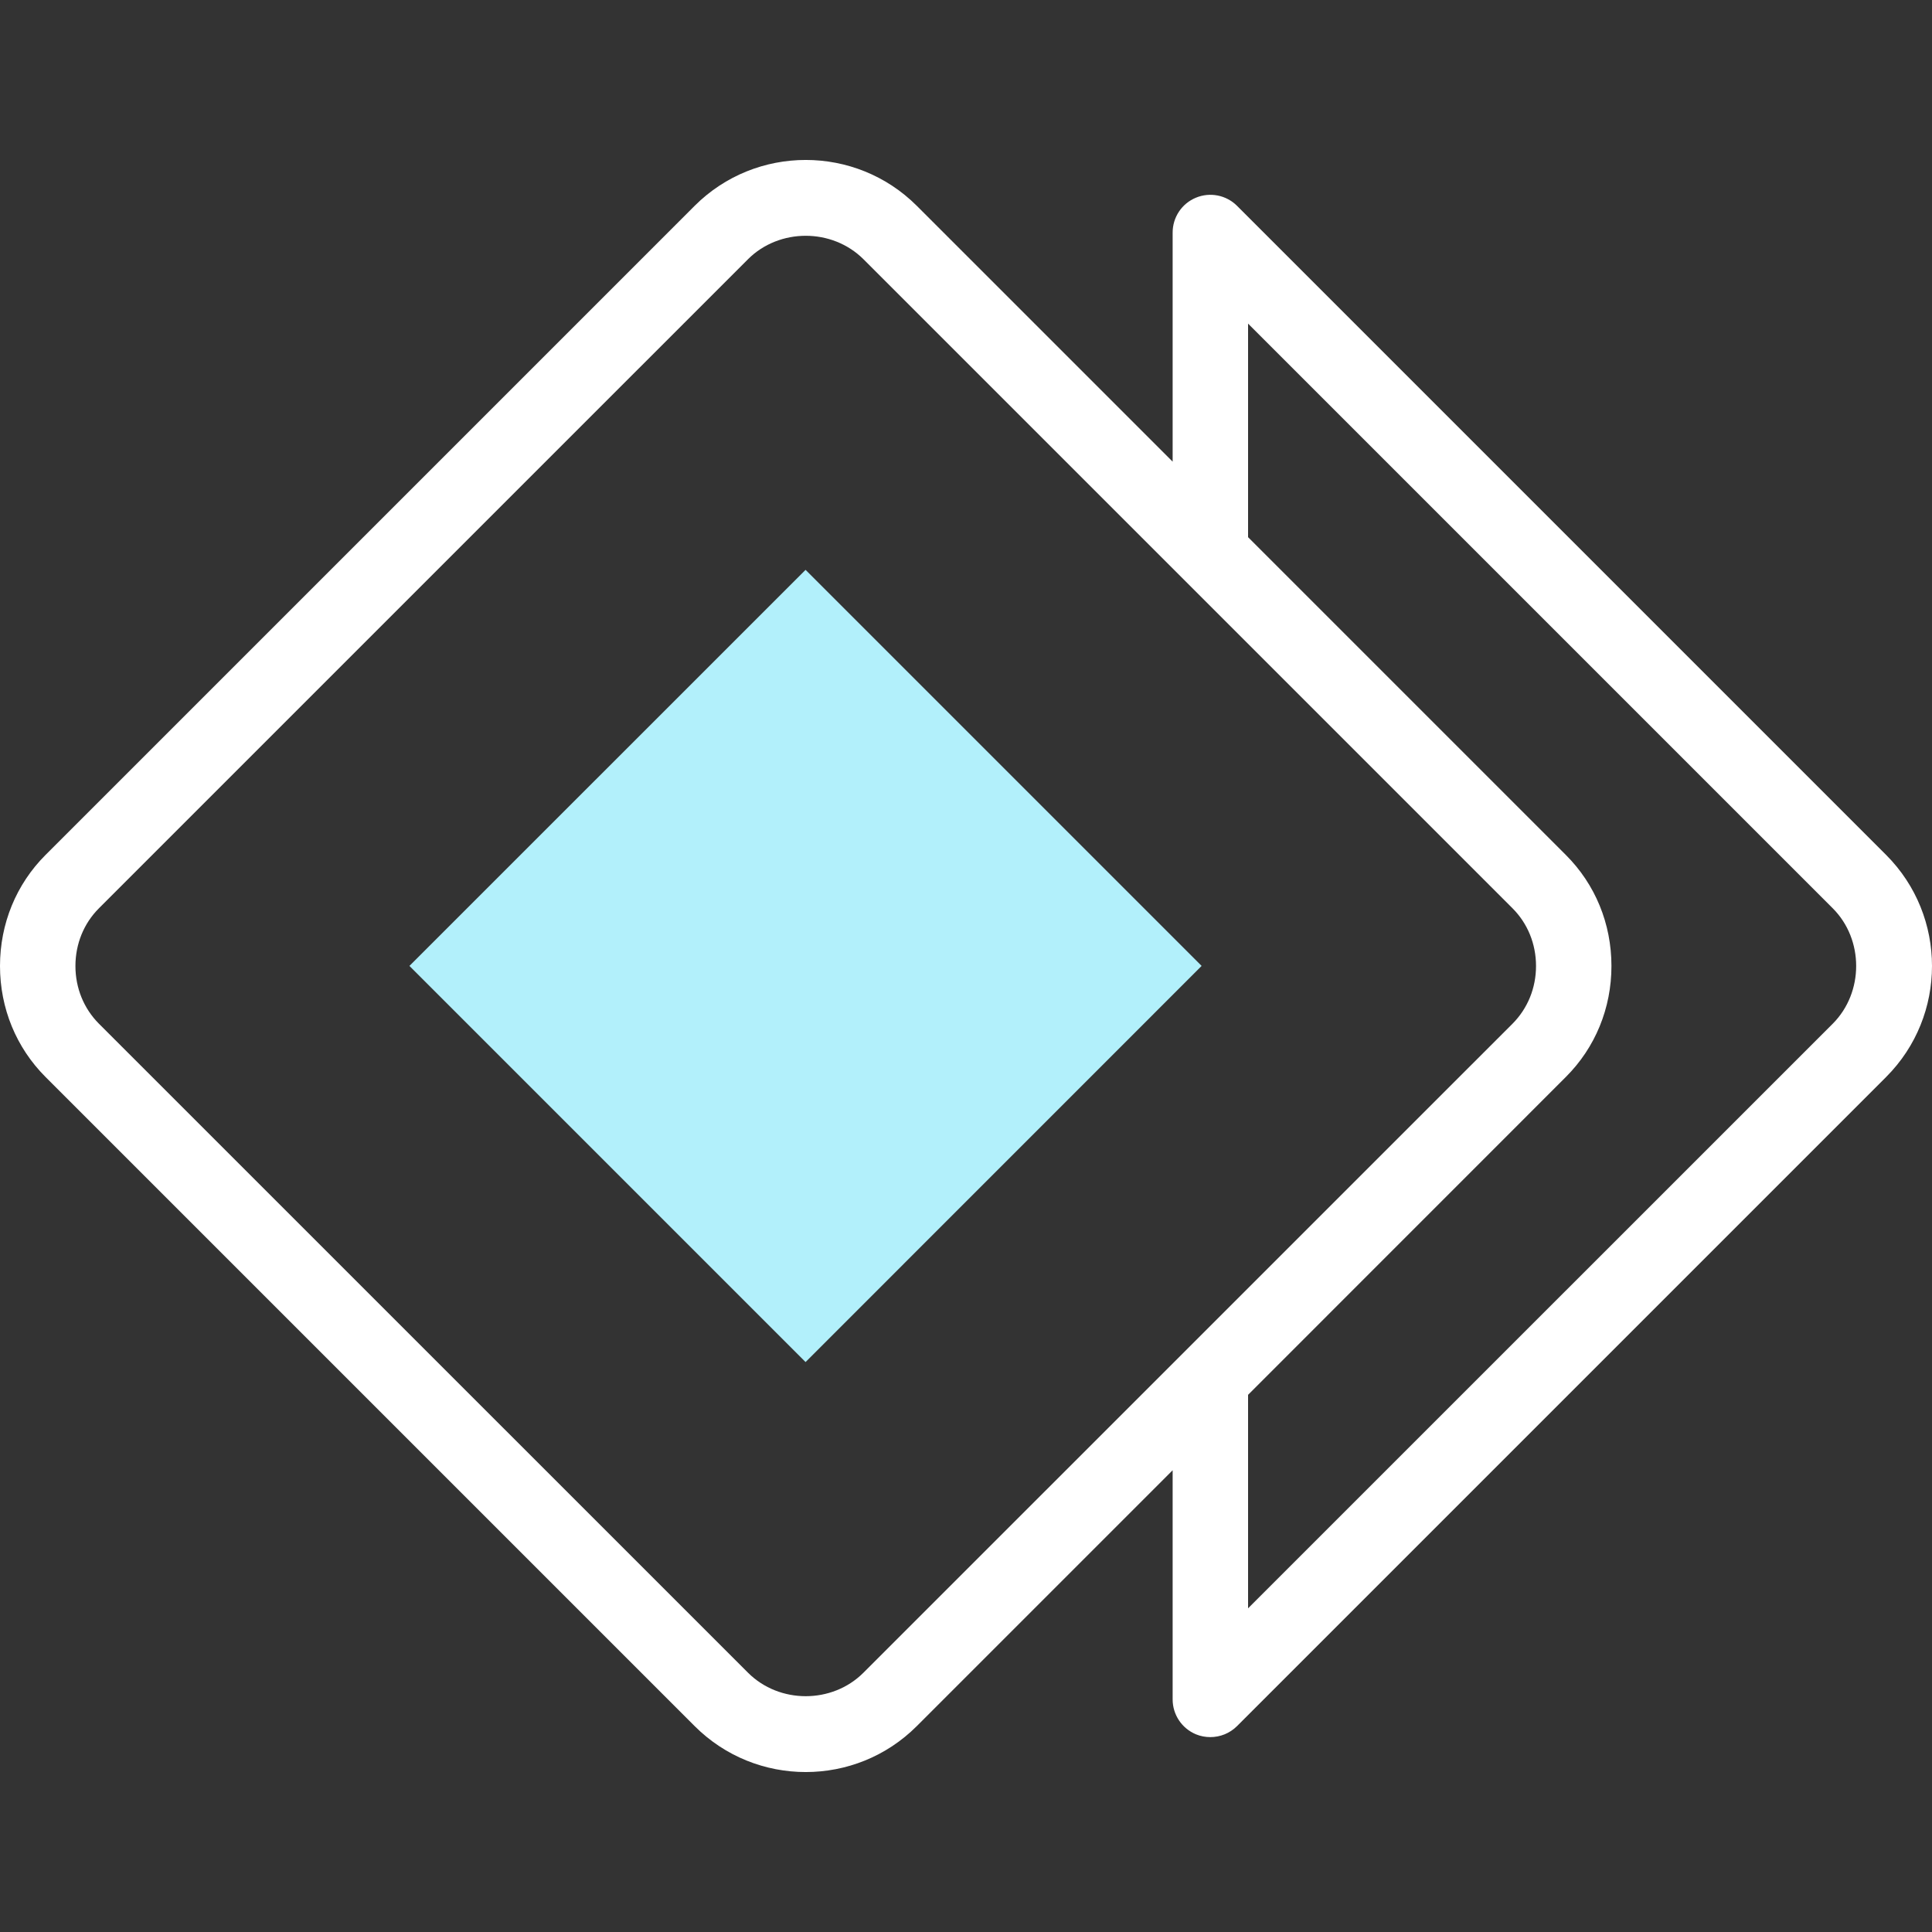
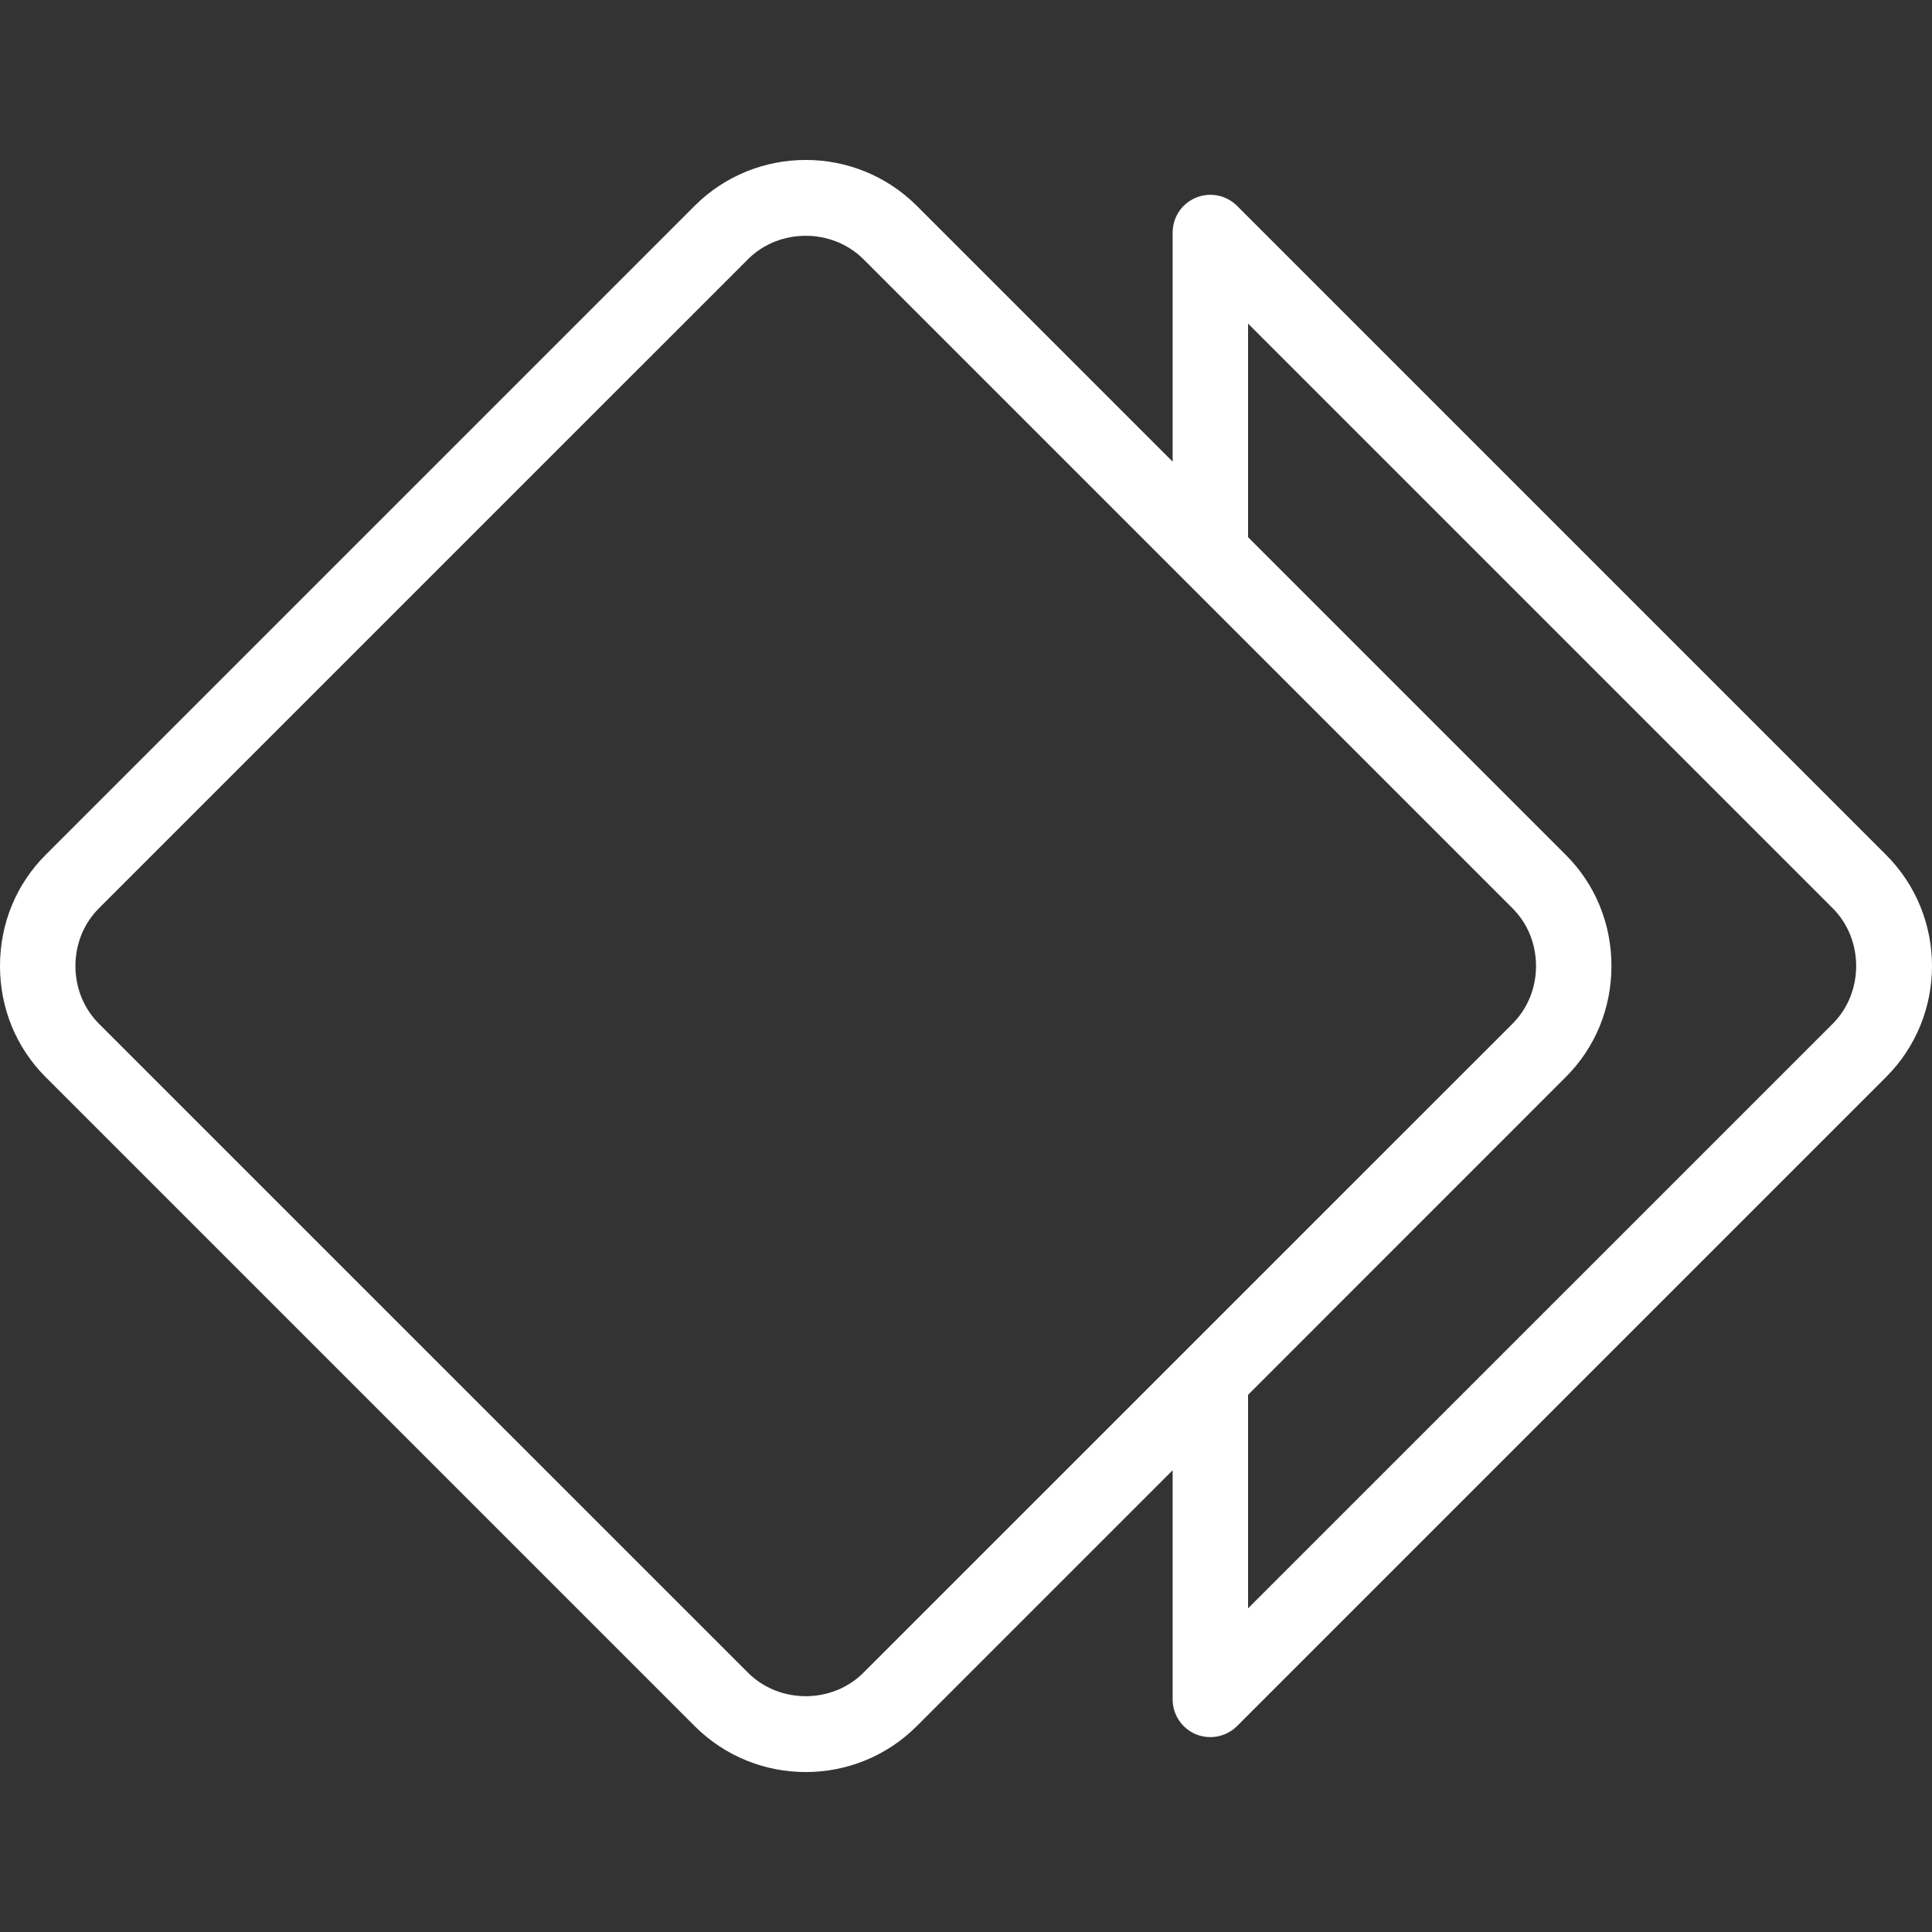
<svg xmlns="http://www.w3.org/2000/svg" width="24" height="24" viewBox="0 0 24 24" fill="none">
  <rect x="0" y="0" width="24" height="24" fill="#333333" stroke="none" />
  <g clip-path="url(#clip0_316_2204)">
    <path d="M23.43 10.62L15.367 2.557C15.233 2.423 15.031 2.383 14.856 2.456C14.681 2.528 14.567 2.699 14.567 2.889V5.735L11.389 2.557C10.628 1.797 9.39 1.797 8.629 2.557L0.566 10.62C0.201 10.985 0 11.475 0 12C0 12.524 0.201 13.014 0.566 13.379L8.629 21.442C9.01 21.823 9.509 22.013 10.009 22.013C10.509 22.013 11.008 21.823 11.389 21.442L14.567 18.264V21.111C14.567 21.3 14.681 21.471 14.856 21.544C14.914 21.568 14.975 21.579 15.035 21.579C15.157 21.579 15.277 21.532 15.367 21.442L23.43 13.379C24.19 12.619 24.19 11.381 23.43 10.62ZM10.726 20.779C10.337 21.168 9.681 21.168 9.292 20.779L1.229 12.717C1.041 12.528 0.937 12.274 0.937 12C0.937 11.726 1.041 11.471 1.229 11.283L9.292 3.22C9.486 3.026 9.748 2.929 10.009 2.929C10.27 2.929 10.531 3.026 10.726 3.22L18.789 11.283C18.977 11.471 19.081 11.726 19.081 12C19.081 12.274 18.977 12.528 18.789 12.717L10.726 20.779ZM22.767 12.717L15.504 19.979V17.327L19.451 13.379C19.817 13.014 20.018 12.524 20.018 12C20.018 11.475 19.817 10.985 19.451 10.62L15.504 6.673V4.02L22.767 11.283C23.155 11.671 23.155 12.328 22.767 12.717Z" fill="white" />
-     <path fill-rule="evenodd" clip-rule="evenodd" d="M5.086 11.999L10.007 7.079L14.927 11.999L10.007 16.92L5.086 11.999Z" fill="#B2F0FB" />
  </g>
  <defs>
    <clipPath id="clip0_316_2204">
      <rect width="24" height="24" fill="white" />
    </clipPath>
  </defs>
</svg>